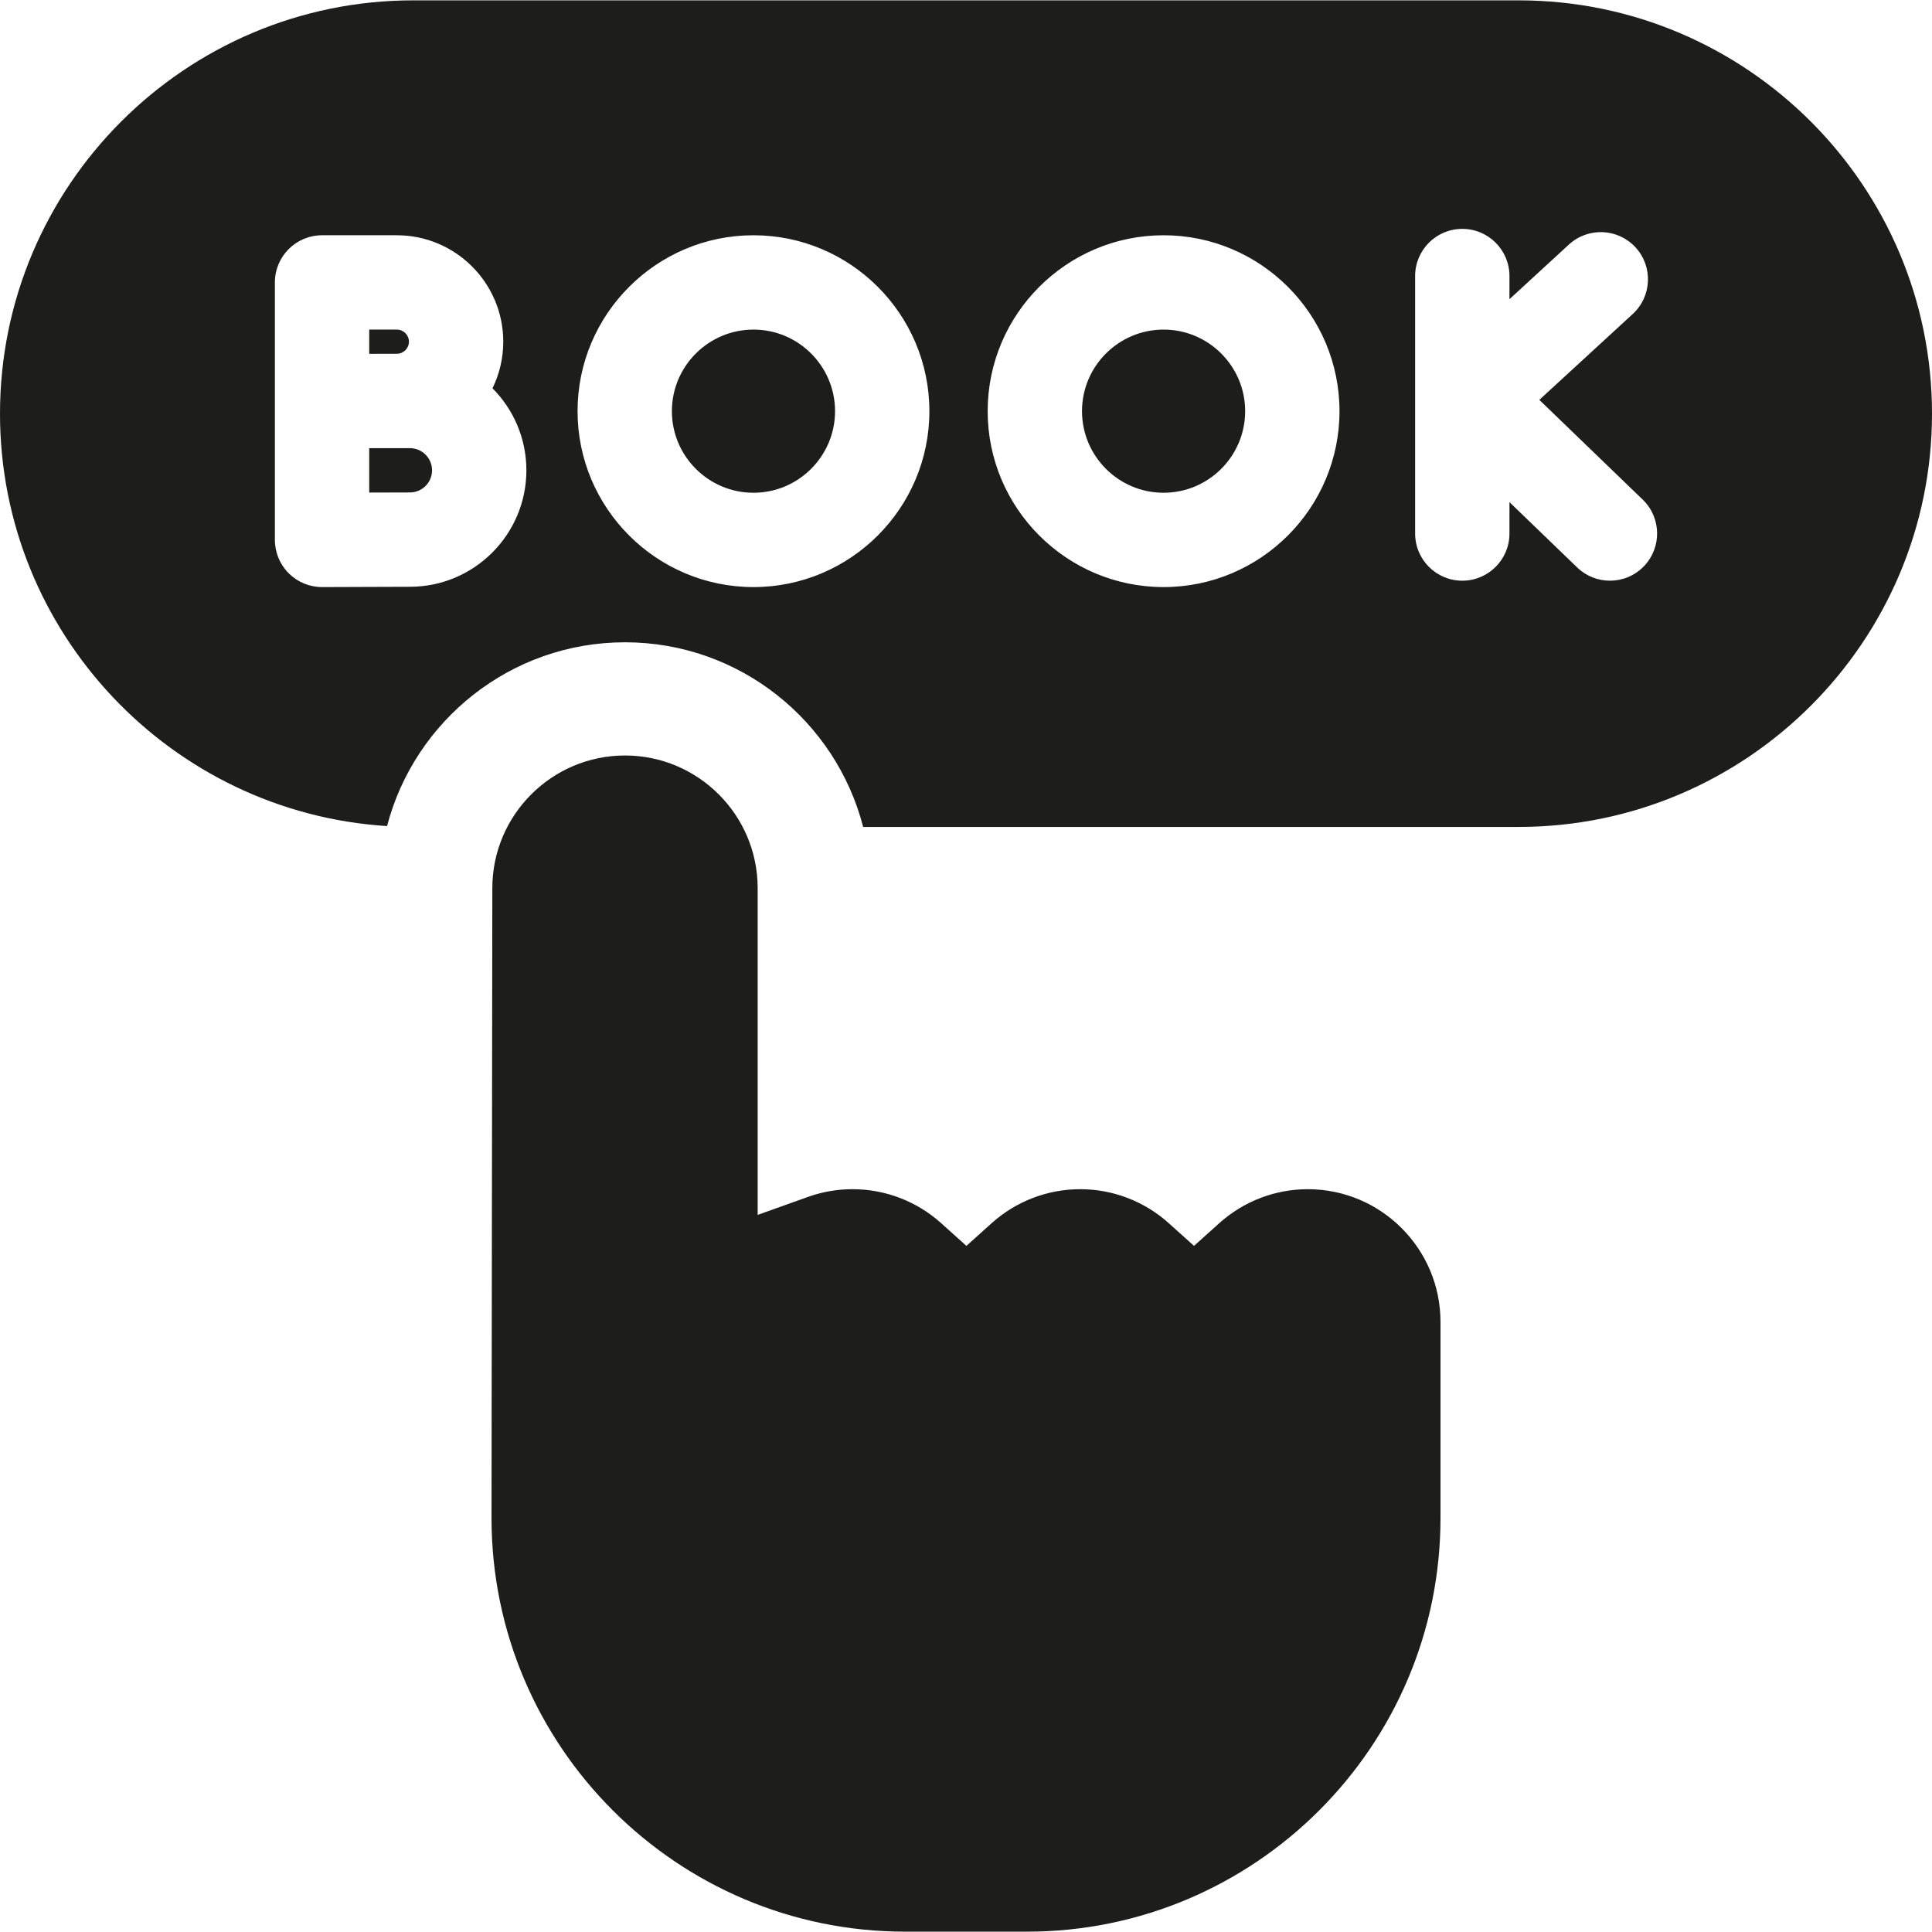
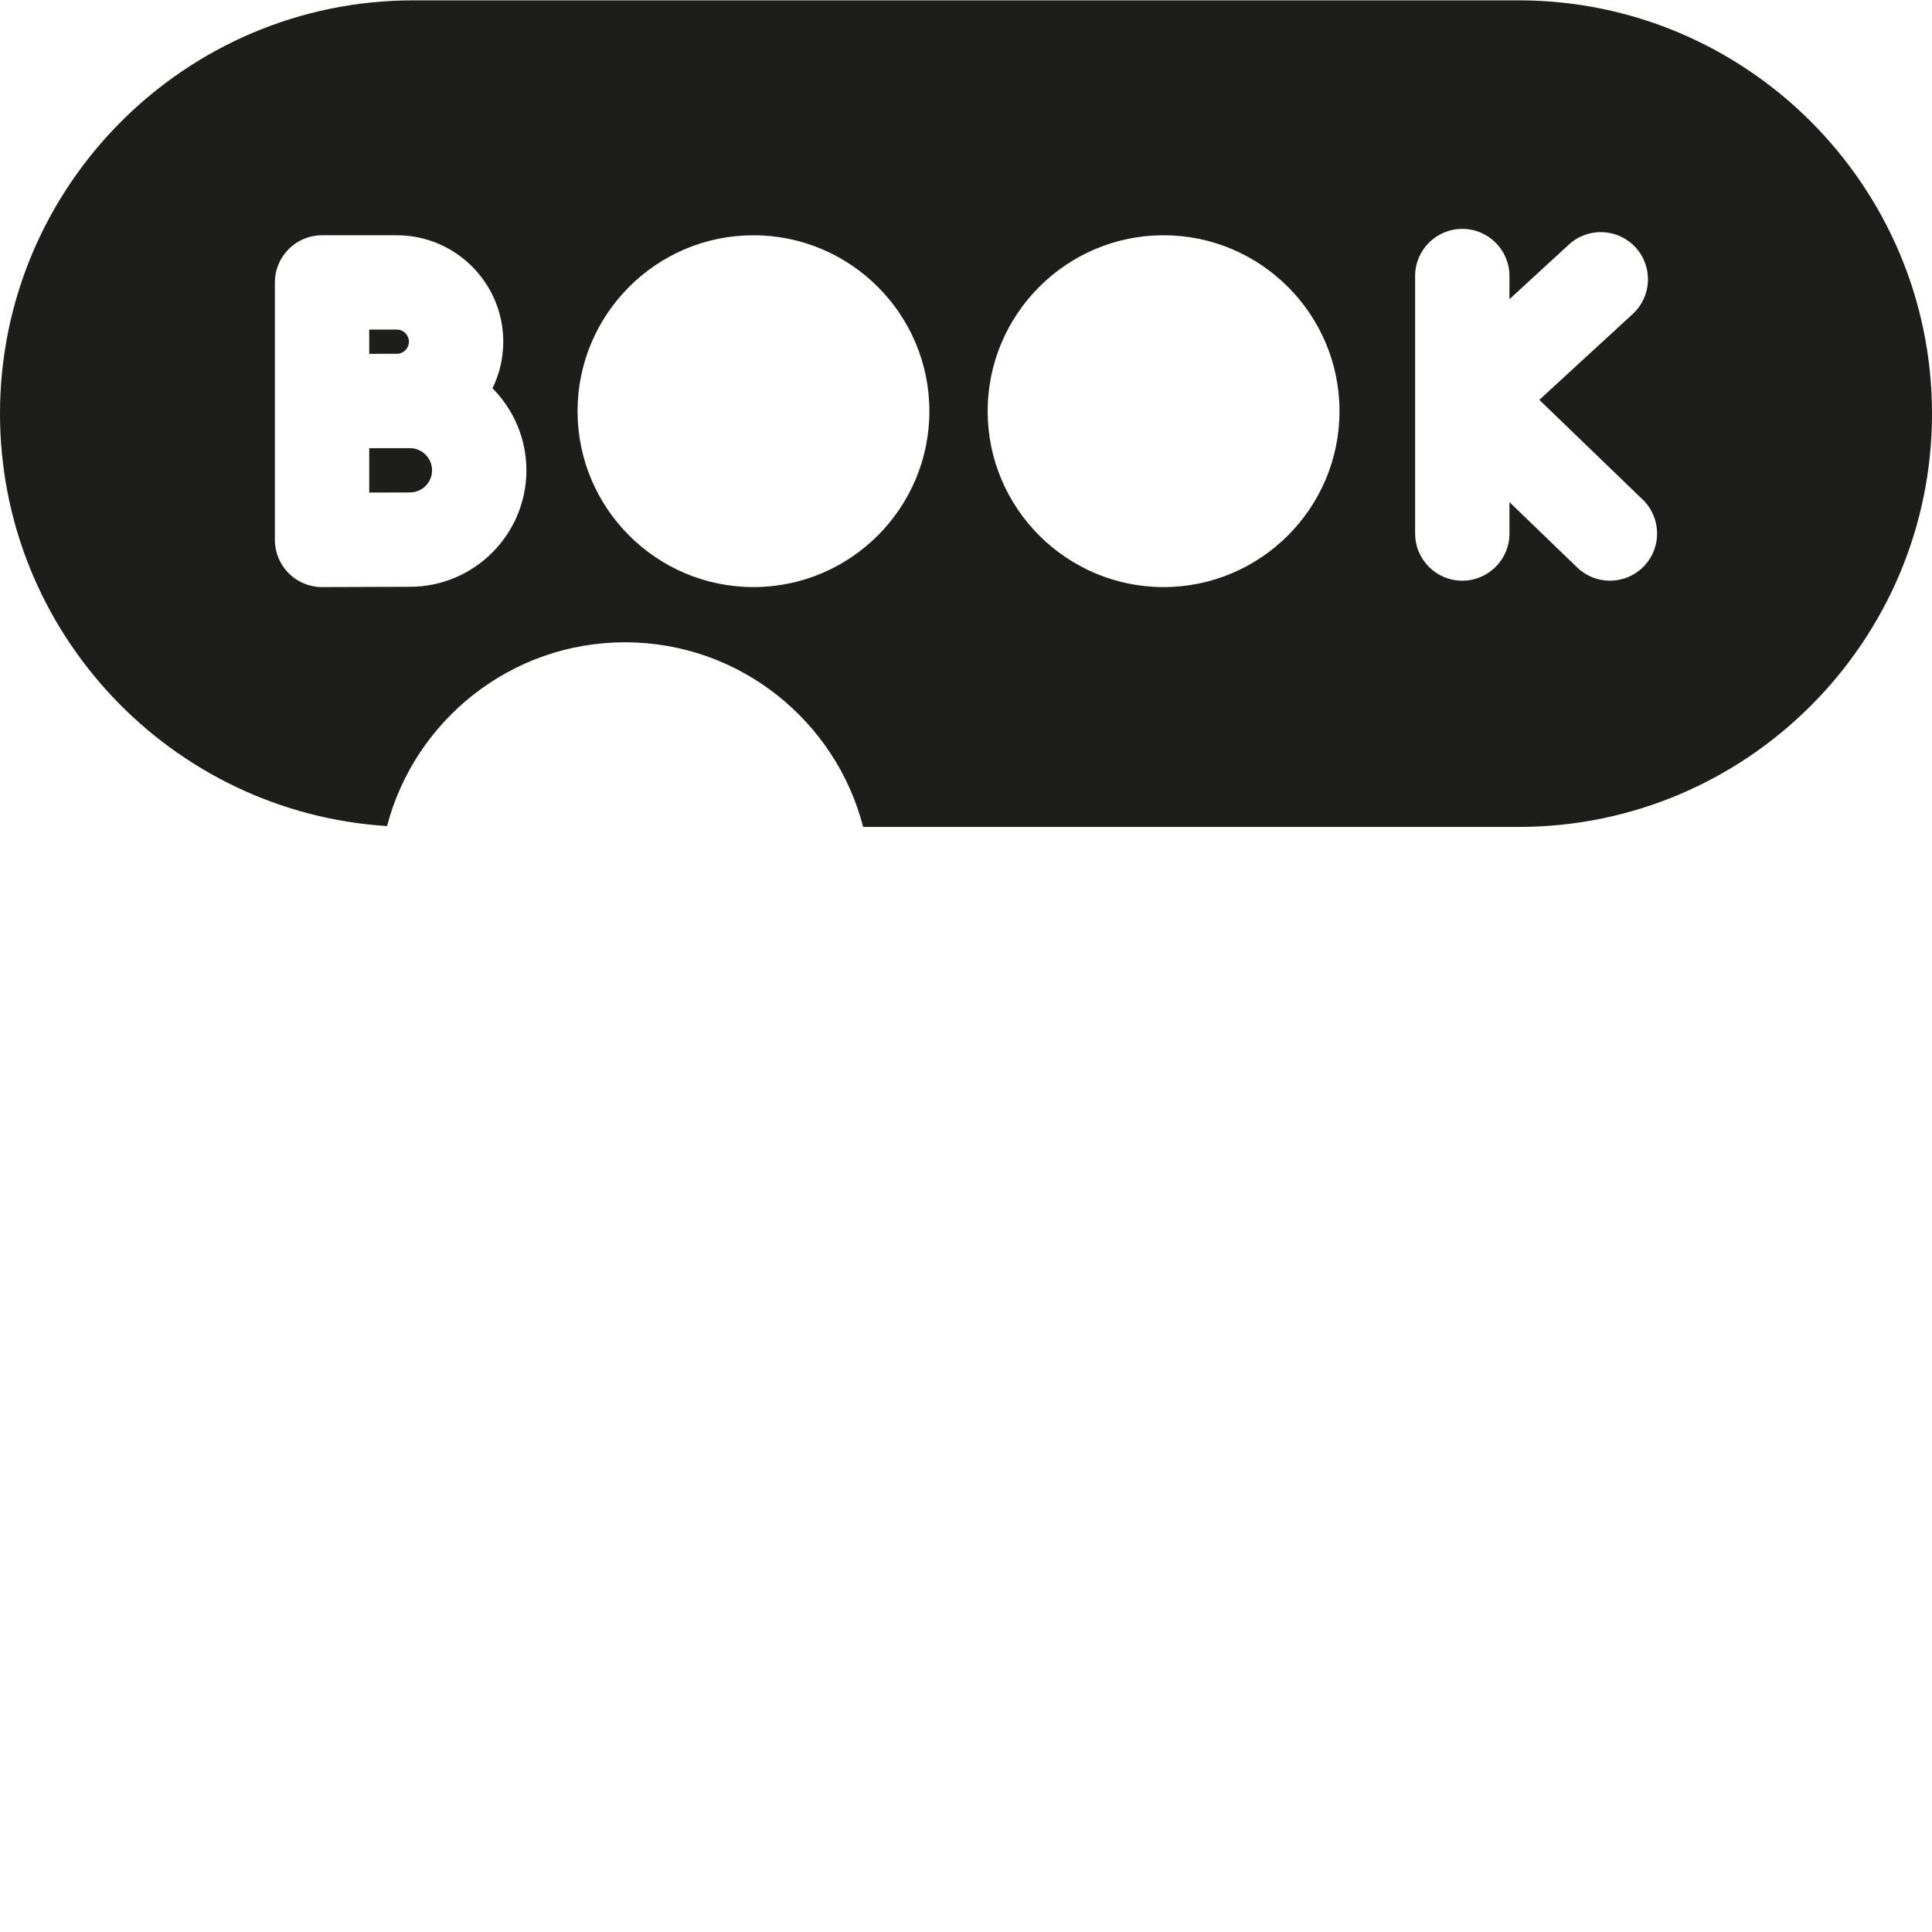
<svg xmlns="http://www.w3.org/2000/svg" id="Capa_1" height="512" viewBox="0 0 512.017 512.017" width="512">
  <g>
    <g fill="#1d1d1b">
      <g>
        <g>
-           <path d="m308.371 87.349c-11.921 0-21.62 9.699-21.62 21.62s9.699 21.62 21.62 21.62 21.62-9.699 21.62-21.62-9.699-21.62-21.62-21.62z" />
          <path d="m108.634 118.771h-10.662c-.041 0-.081 0-.122.001v11.766c4.373-.017 8.705-.03 10.784-.03 3.235 0 5.868-2.633 5.868-5.868 0-3.236-2.632-5.869-5.868-5.869z" />
          <path d="m108.374 90.551c0-1.766-1.436-3.202-3.202-3.202h-7.322v6.423c3.042-.011 5.843-.019 7.322-.019 1.766 0 3.202-1.437 3.202-3.202z" />
-           <path d="m199.684 87.349c-11.921 0-21.62 9.699-21.62 21.62s9.699 21.62 21.62 21.62 21.62-9.699 21.62-21.62-9.699-21.62-21.62-21.62z" />
        </g>
        <path d="m402.486.093h-292.956c-60.395 0-109.53 49.135-109.53 109.53 0 58.059 45.41 105.703 102.578 109.302 7.3-27.977 32.802-48.706 63.059-48.706 30.329 0 55.884 20.829 63.114 48.933h173.736c60.395 0 109.53-49.135 109.53-109.529 0-60.395-49.136-109.53-109.531-109.53zm-293.852 155.415c-5.019 0-23.228.081-23.228.081-.018 0-.037 0-.056 0-3.305 0-6.476-1.309-8.819-3.642-2.356-2.346-3.681-5.533-3.681-8.858v-68.24c0-6.903 5.597-12.5 12.5-12.5h19.822c15.551 0 28.202 12.651 28.202 28.202 0 4.426-1.028 8.616-2.852 12.347 5.547 5.584 8.98 13.269 8.98 21.742 0 17.02-13.847 30.868-30.868 30.868zm91.05.081c-25.706 0-46.62-20.914-46.62-46.62s20.913-46.62 46.62-46.62 46.62 20.914 46.62 46.62-20.914 46.62-46.62 46.62zm108.687 0c-25.706 0-46.62-20.914-46.62-46.62s20.914-46.62 46.62-46.62 46.62 20.914 46.62 46.62-20.914 46.62-46.62 46.62zm127.291-5.514c-2.453 2.543-5.723 3.821-8.997 3.821-3.124 0-6.252-1.164-8.677-3.504l-17.952-17.319v8.323c0 6.903-5.596 12.5-12.5 12.5s-12.5-5.597-12.5-12.5v-68.239c0-6.903 5.596-12.5 12.5-12.5s12.5 5.597 12.5 12.5v6.134l15.749-14.477c5.083-4.672 12.99-4.338 17.662.744s4.339 12.99-.744 17.662l-24.751 22.751 27.393 26.429c4.969 4.793 5.11 12.707.317 17.675z" />
      </g>
-       <path d="m239.863 511.924c-60.435 0-109.602-49.167-109.602-109.602l.216-166.948c0-19.39 15.772-35.154 35.16-35.154s35.16 15.773 35.16 35.16v86.586l13.364-4.774c3.779-1.35 7.747-2.034 11.795-2.034 8.673 0 17.01 3.2 23.474 9.012l6.686 6.01 6.685-6.01c6.465-5.812 14.802-9.012 23.475-9.012s17.01 3.2 23.475 9.012l6.686 6.01 6.686-6.01c6.464-5.812 14.801-9.012 23.474-9.012 19.387 0 35.16 15.772 35.16 35.16v52.005c0 60.435-49.167 109.602-109.602 109.602h-32.292z" />
    </g>
  </g>
</svg>